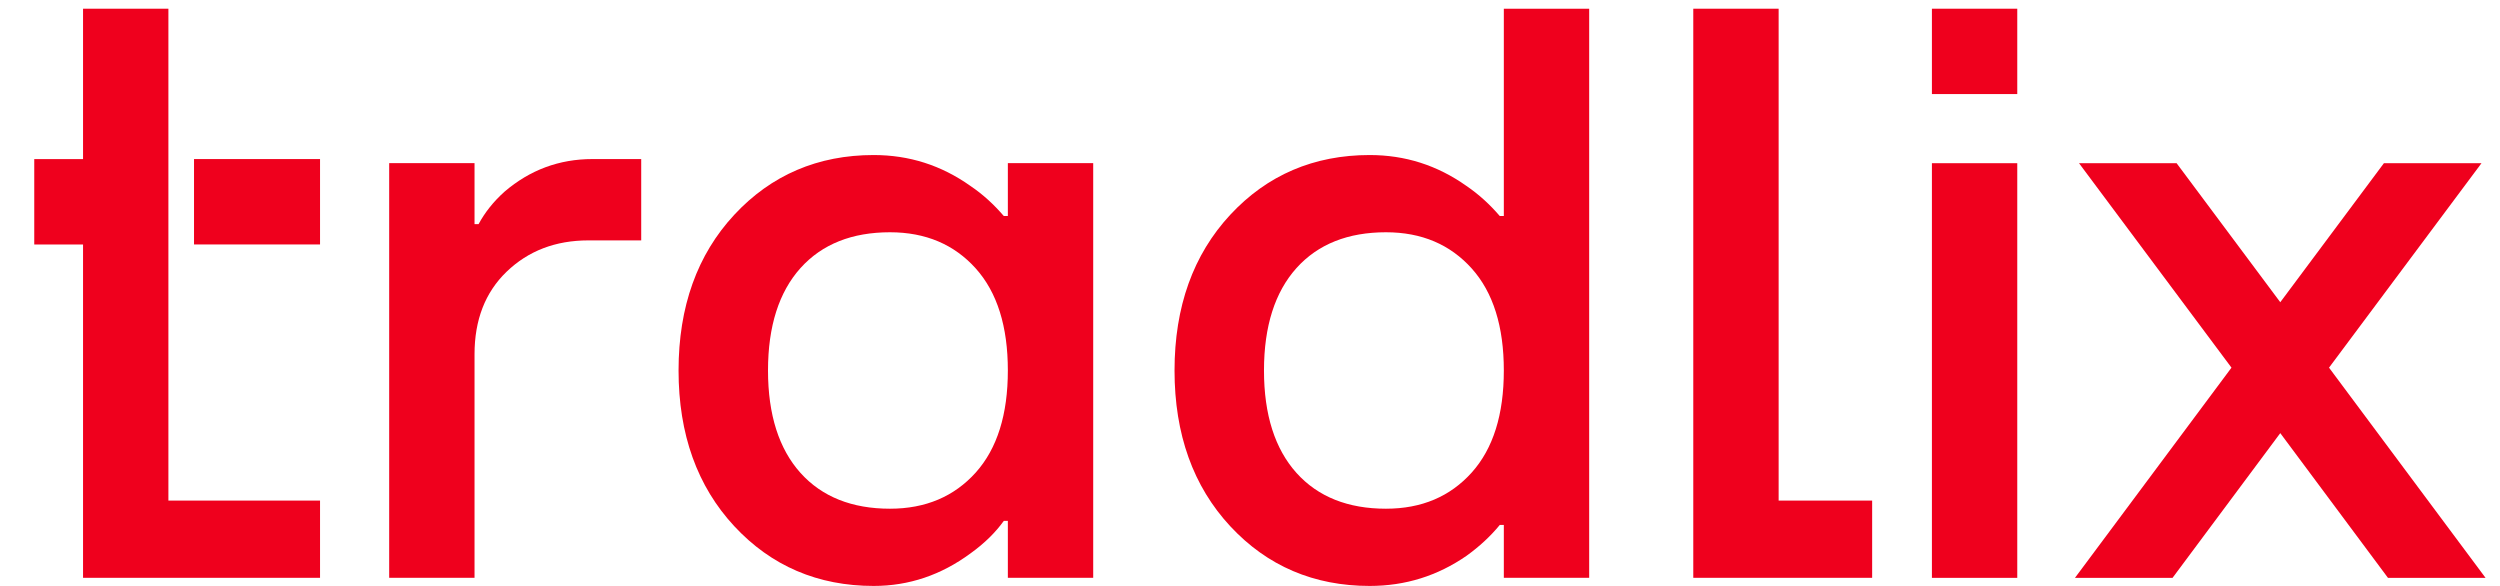
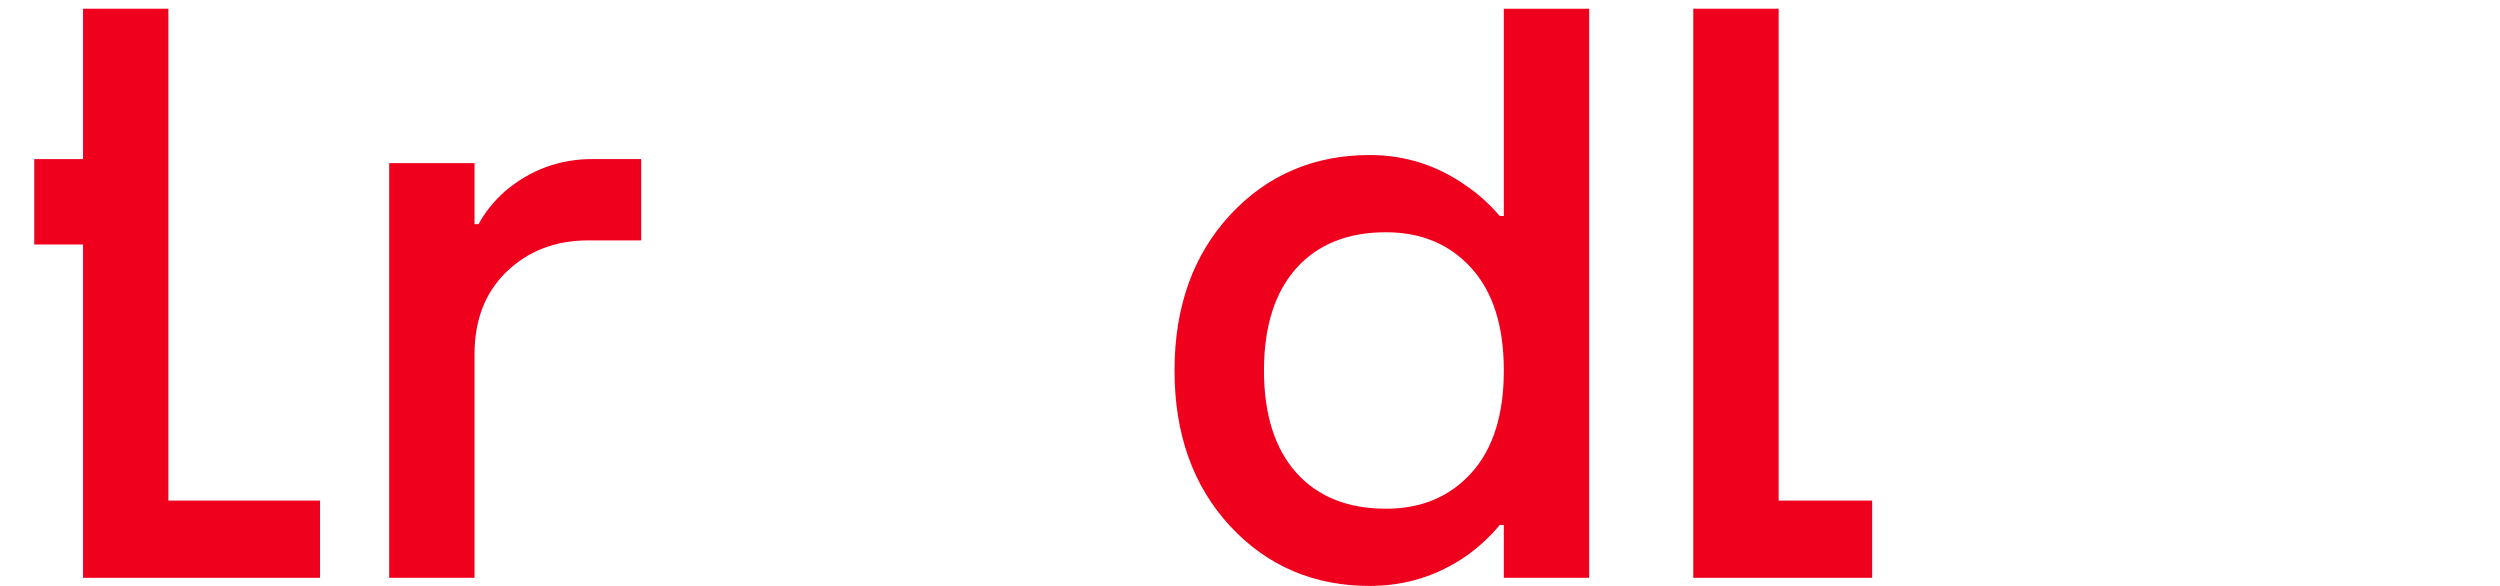
<svg xmlns="http://www.w3.org/2000/svg" width="64" height="15" viewBox="0 0 64 15" fill="none">
  <path d="M12.918 4.905C12.627 5.165 12.409 5.446 12.252 5.737H12.148V4.176H9.963V14.791H12.148V9.068C12.148 8.193 12.419 7.486 12.97 6.955C13.522 6.424 14.219 6.154 15.062 6.154H16.415V4.072H15.166C14.313 4.072 13.564 4.353 12.918 4.905Z" fill="#EF001D" />
-   <path d="M25.801 5.53H25.697C25.447 5.238 25.166 4.978 24.843 4.76C24.094 4.229 23.272 3.969 22.366 3.969C20.941 3.969 19.744 4.479 18.797 5.499C17.85 6.518 17.371 7.851 17.371 9.484C17.371 11.118 17.85 12.45 18.797 13.47C19.744 14.49 20.941 15 22.366 15C23.272 15 24.094 14.719 24.843 14.168C25.207 13.907 25.488 13.626 25.697 13.335H25.801V14.792H27.986V4.177H25.801V5.53ZM24.979 12.097C24.427 12.71 23.698 13.023 22.783 13.023C21.815 13.023 21.045 12.721 20.493 12.107C19.942 11.493 19.661 10.619 19.661 9.484C19.661 8.35 19.942 7.476 20.493 6.862C21.045 6.248 21.815 5.946 22.783 5.946C23.698 5.946 24.427 6.258 24.979 6.872C25.53 7.486 25.801 8.36 25.801 9.484C25.801 10.608 25.53 11.482 24.979 12.097Z" fill="#EF001D" />
  <path d="M38.498 5.53H38.394C38.144 5.239 37.863 4.979 37.541 4.76C36.791 4.229 35.969 3.969 35.064 3.969C33.638 3.969 32.441 4.479 31.494 5.499C30.547 6.519 30.068 7.851 30.068 9.485C30.068 11.119 30.547 12.451 31.494 13.471C32.441 14.491 33.638 15 35.064 15C35.98 15 36.802 14.74 37.541 14.23C37.873 13.991 38.154 13.731 38.394 13.439H38.498V14.792H40.683V0.223H38.498V5.53ZM37.676 12.097C37.124 12.711 36.396 13.023 35.48 13.023C34.512 13.023 33.742 12.721 33.19 12.107C32.639 11.493 32.358 10.619 32.358 9.485C32.358 8.35 32.639 7.476 33.19 6.862C33.742 6.248 34.512 5.946 35.48 5.946C36.396 5.946 37.124 6.259 37.676 6.873C38.227 7.487 38.498 8.361 38.498 9.485C38.498 10.609 38.227 11.483 37.676 12.097Z" fill="#EF001D" />
  <path d="M45.533 0.223H43.348V14.792H47.927V12.815H45.533V0.223Z" fill="#EF001D" />
-   <path d="M51.642 4.178H49.457V14.793H51.642V4.178Z" fill="#EF001D" />
-   <path d="M51.642 0.223H49.457V2.408H51.642V0.223Z" fill="#EF001D" />
-   <path d="M8.193 4.072H4.967V6.258H8.193V4.072Z" fill="#EF001D" />
  <path d="M4.311 7.882V6.155V4.177V2.731V0.223H2.126V2.408V4.073H0.877V6.259H2.126V8.121V14.792H8.193V12.815H4.311V7.882Z" fill="#EF001D" />
-   <path d="M59.623 9.412L63.526 4.178H61.028L58.375 7.737L55.721 4.178H53.223L57.126 9.412L53.119 14.793H55.617L58.375 11.088L61.132 14.793H63.63L59.623 9.412Z" fill="#EF001D" />
</svg>